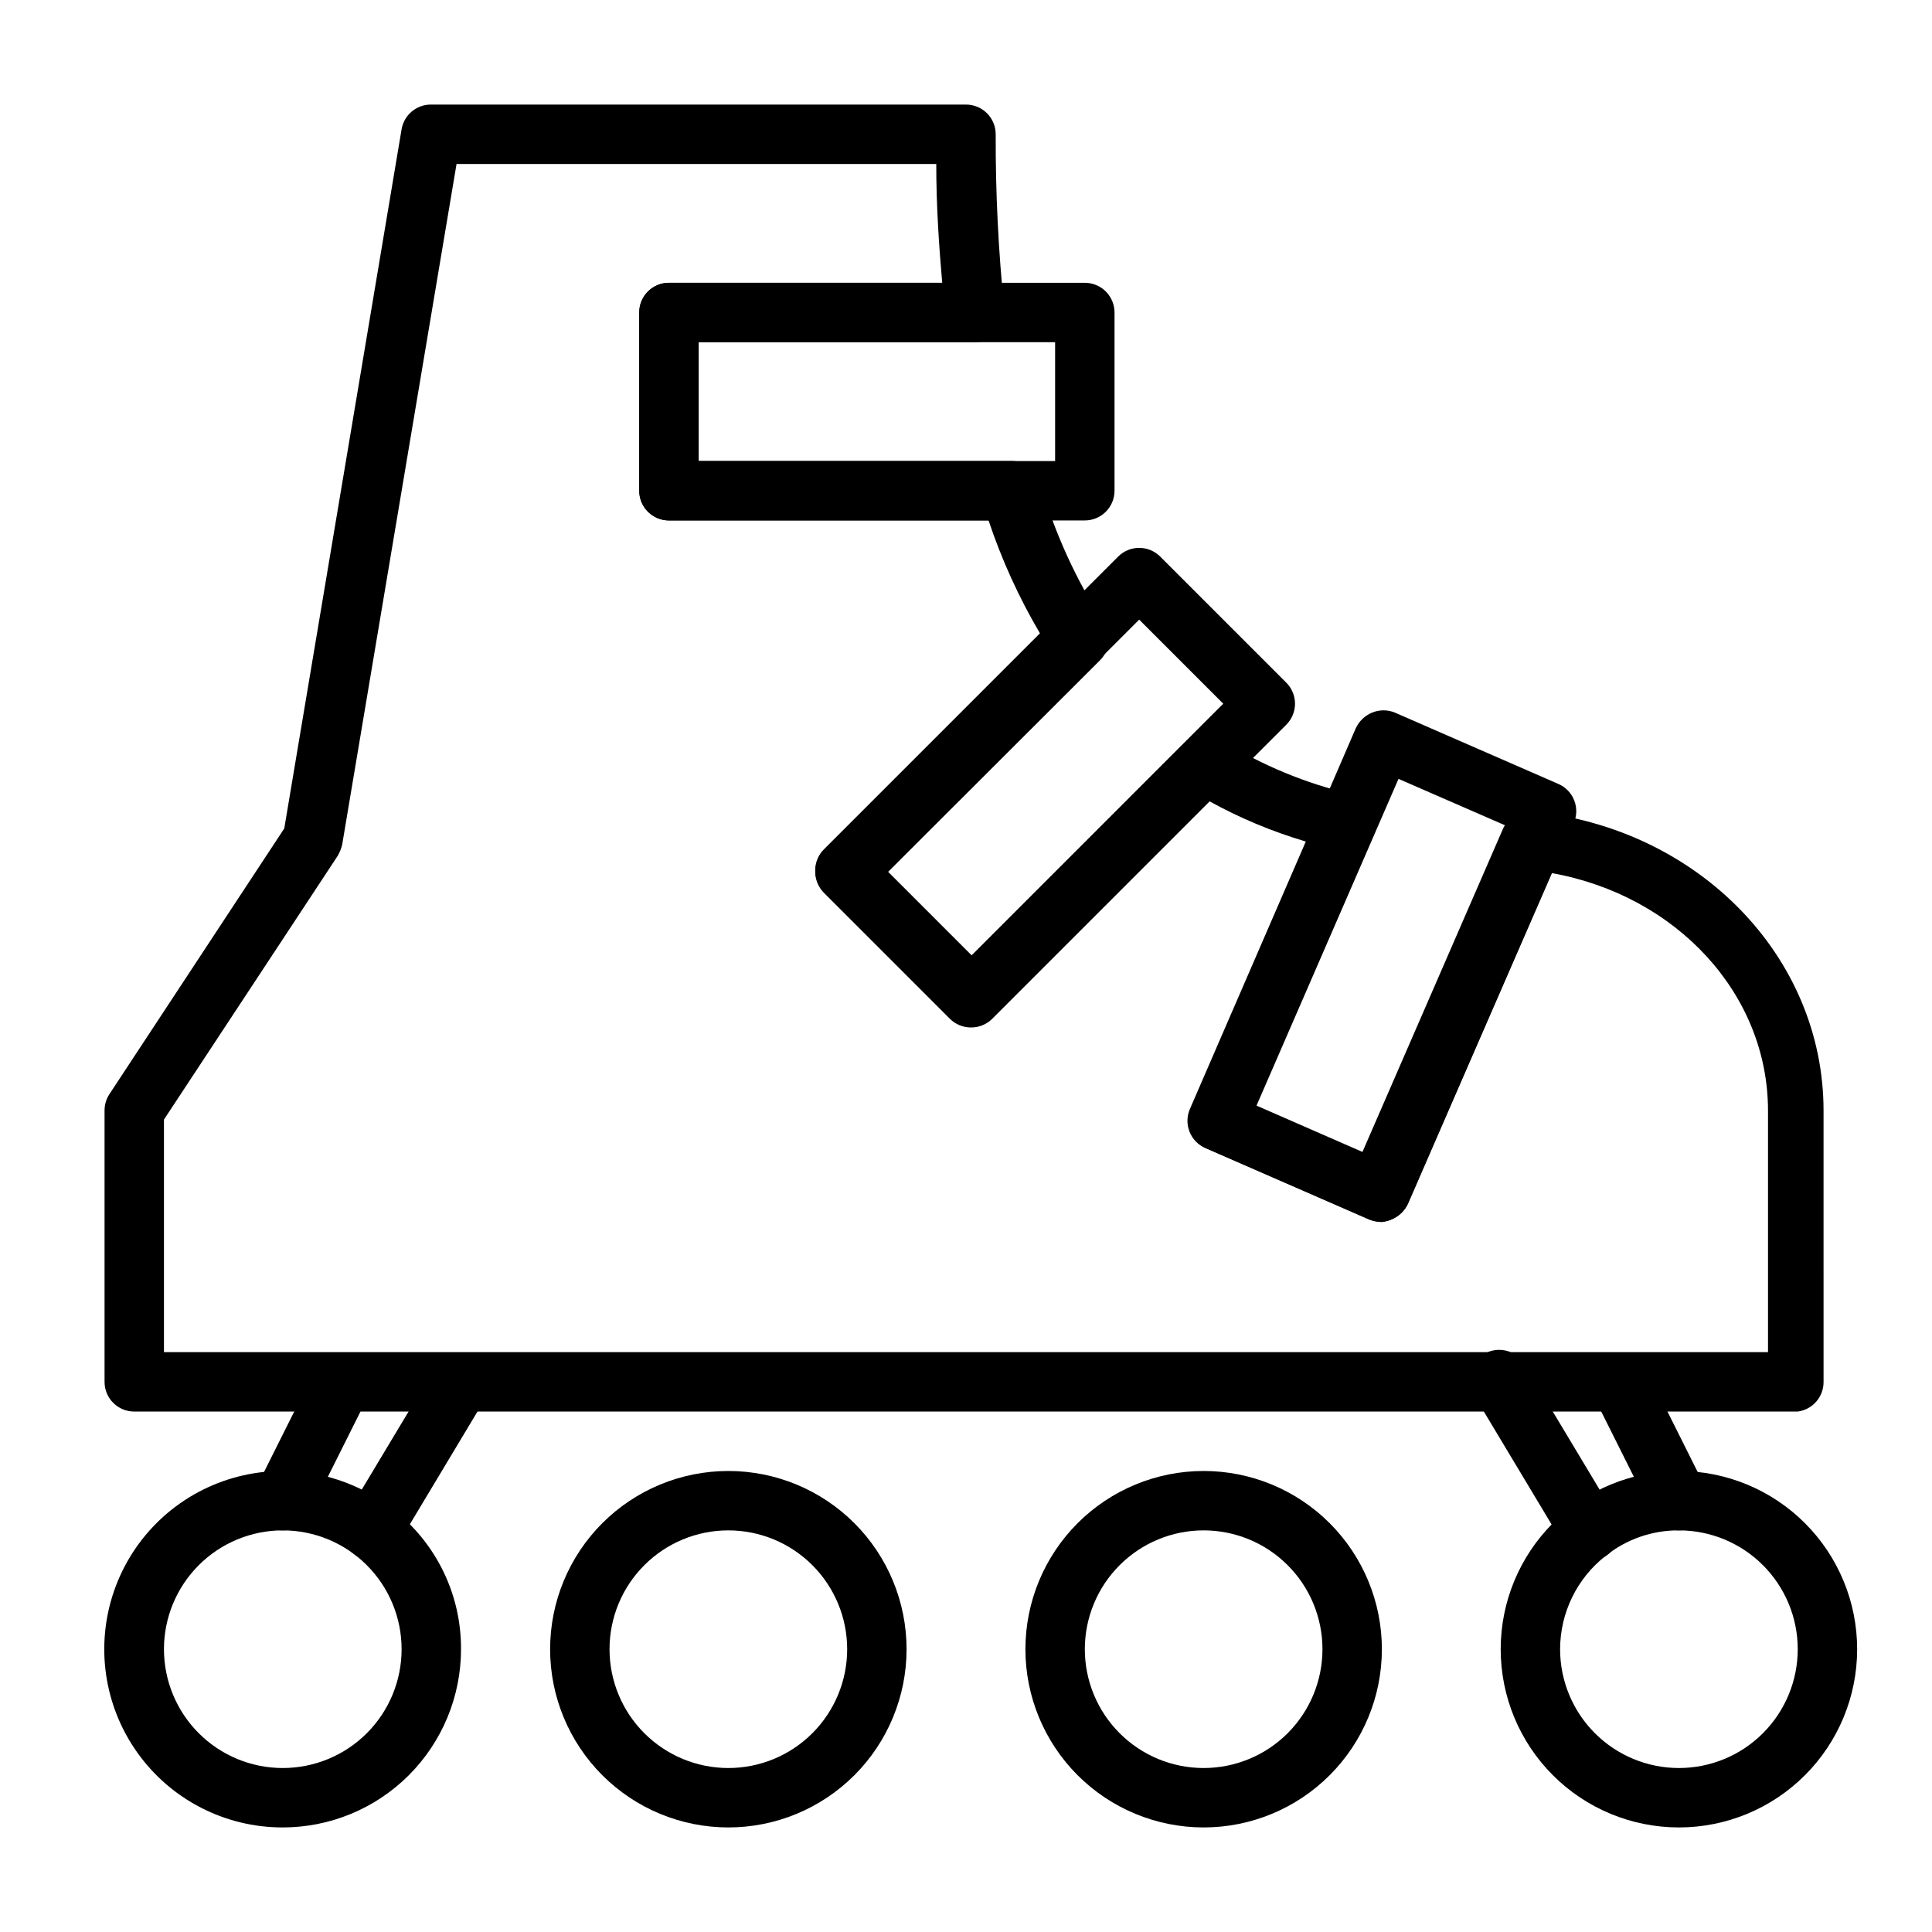
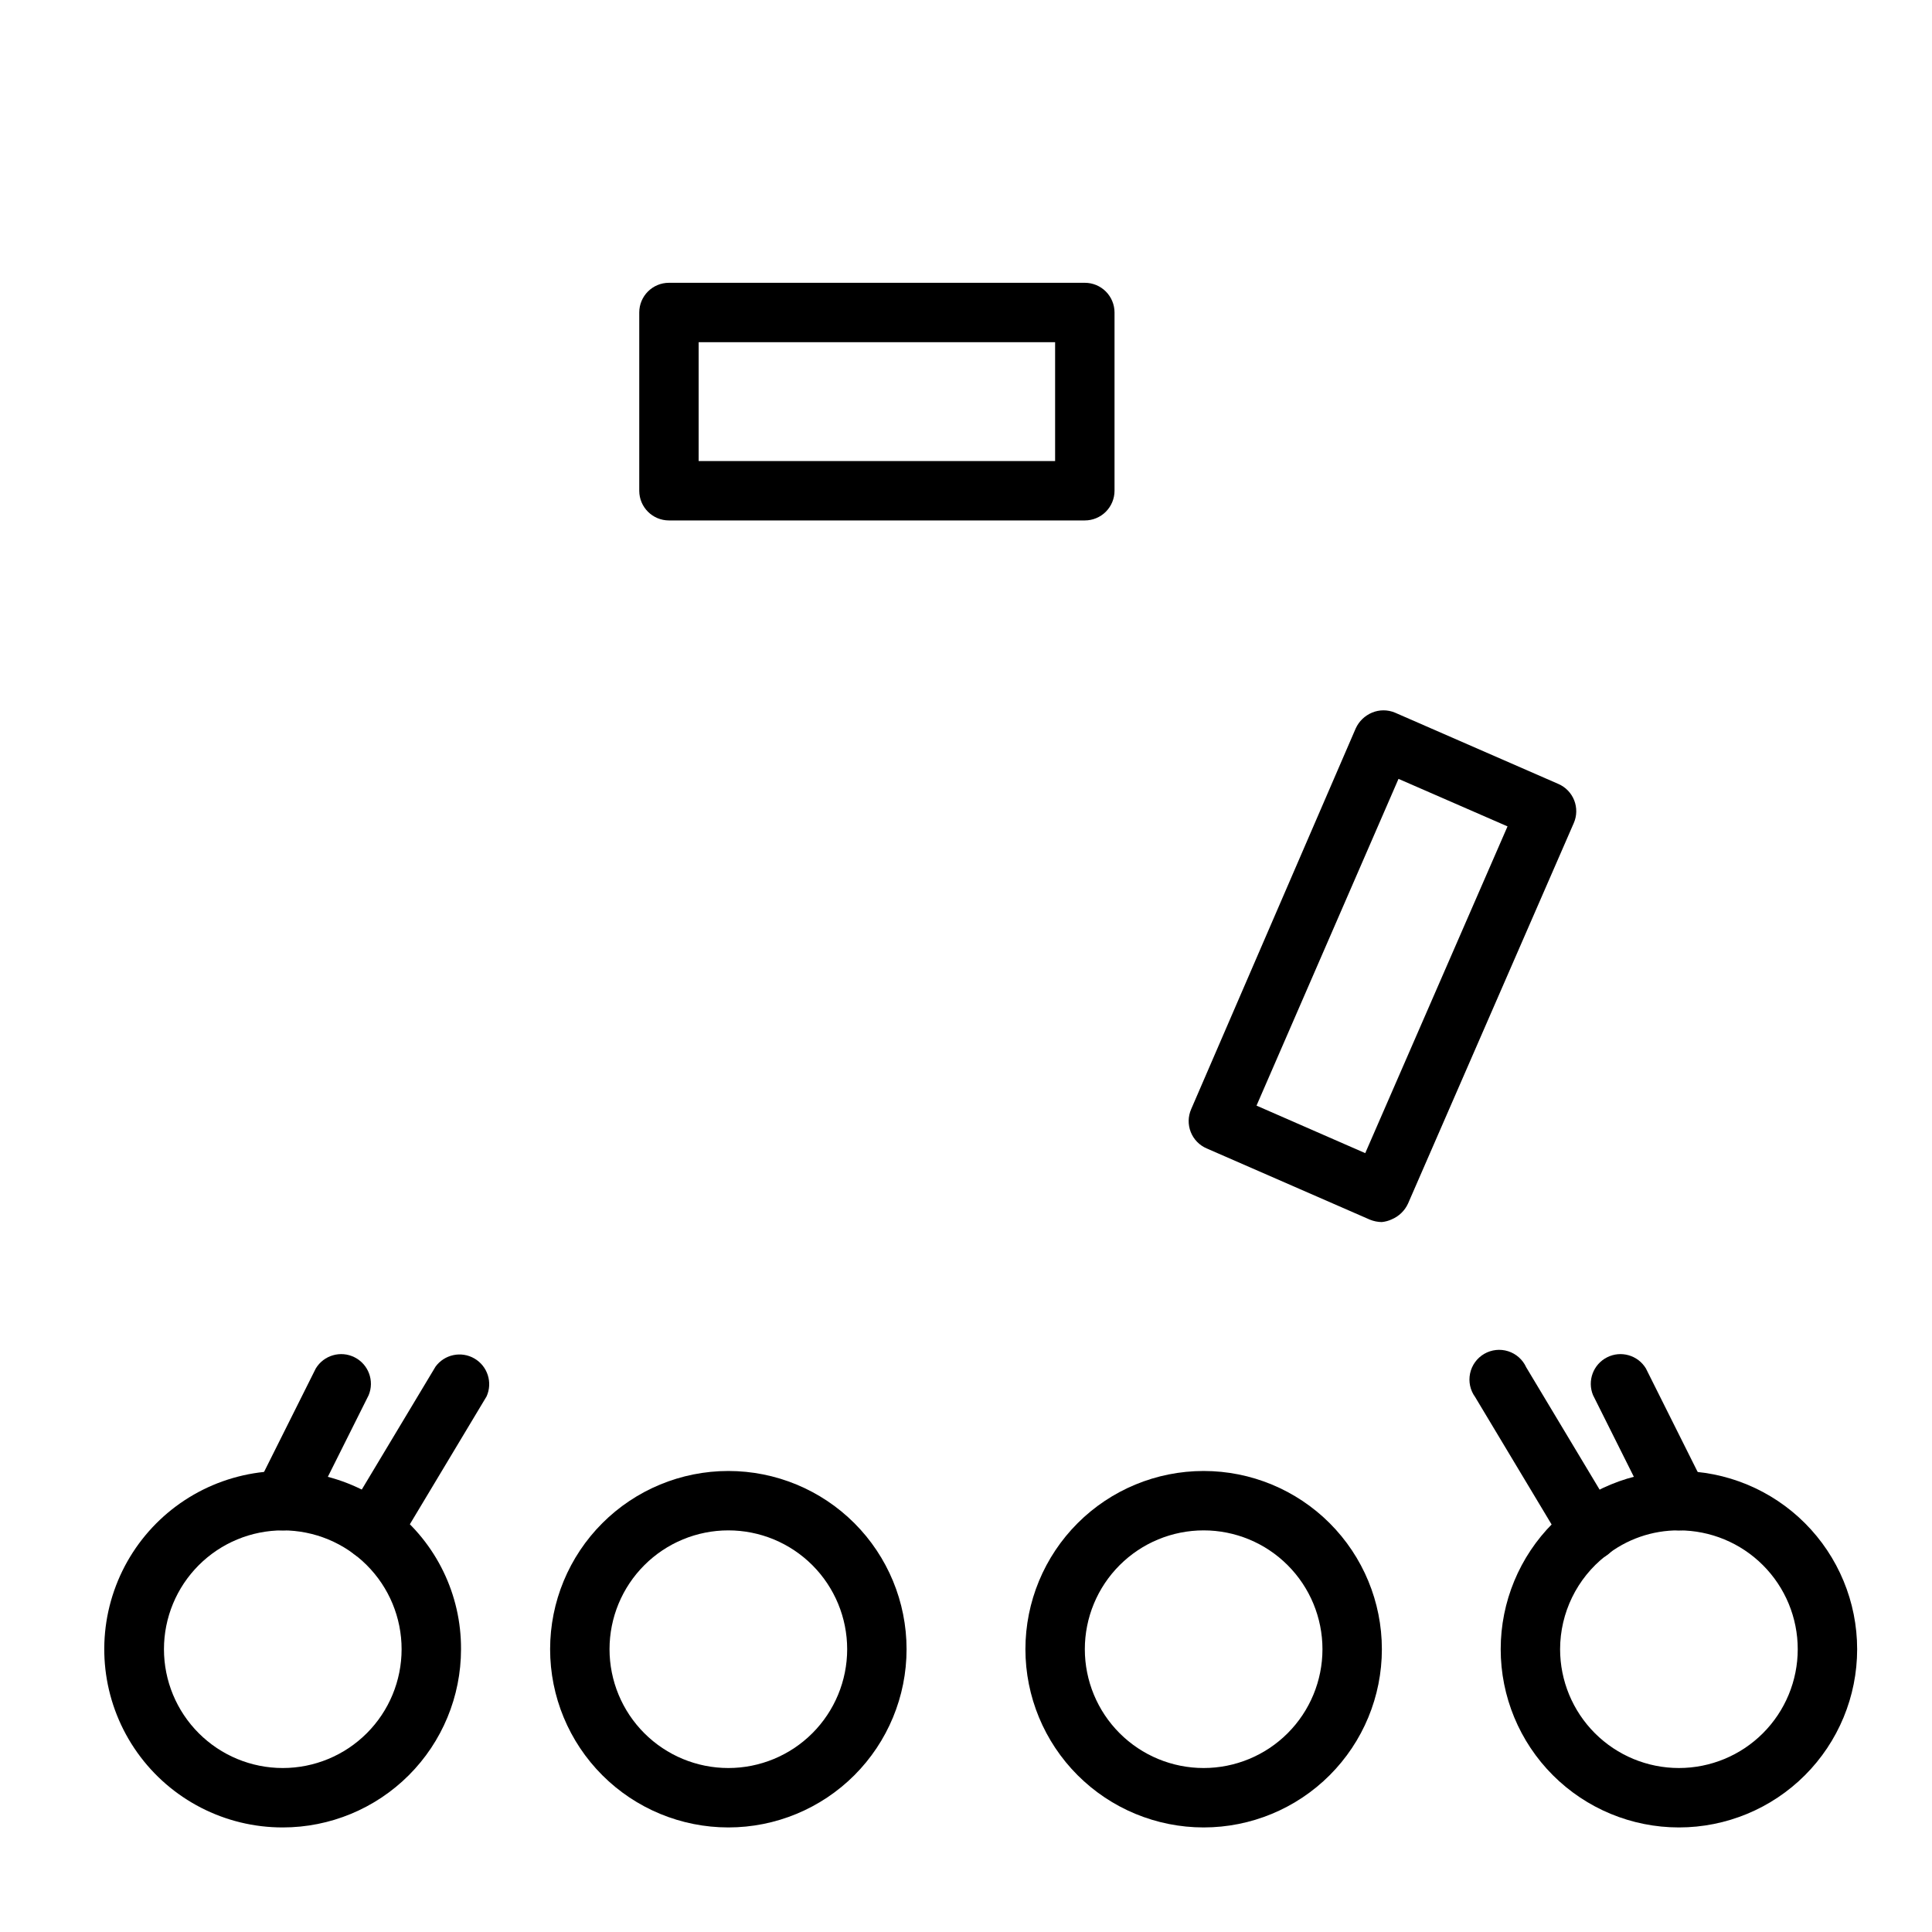
<svg xmlns="http://www.w3.org/2000/svg" fill="#000000" width="800px" height="800px" version="1.1" viewBox="144 144 512 512">
  <g>
-     <path d="m401.34 416.29c-2.09 0.012-4.102-0.809-5.59-2.281l-33.379-33.379h0.004c-1.492-1.477-2.328-3.488-2.328-5.59 0-2.098 0.836-4.109 2.328-5.59l77.934-77.934v0.004c1.477-1.492 3.488-2.328 5.586-2.328 2.102 0 4.113 0.836 5.59 2.328l33.379 33.379v-0.004c1.488 1.48 2.328 3.492 2.328 5.59 0 2.098-0.84 4.109-2.328 5.59l-77.934 77.934c-1.484 1.473-3.496 2.293-5.59 2.281zm-22.277-41.25 22.277 22.277 66.832-66.832-22.277-22.277z" />
-     <path d="m620.41 518.08h-440.83c-4.348 0-7.871-3.523-7.871-7.871v-71.871c-0.012-1.535 0.426-3.039 1.258-4.332l46.367-70.453 31.094-185.31c0.66-3.816 3.996-6.59 7.871-6.531h141.7c2.086 0 4.09 0.828 5.566 2.305 1.477 1.477 2.305 3.477 2.305 5.566-0.055 15.484 0.707 30.961 2.281 46.367 0.25 2.234-0.465 4.469-1.969 6.141-1.488 1.648-3.602 2.59-5.824 2.598h-73.211v31.488h82.578c3.594-0.156 6.832 2.144 7.875 5.586 3.777 13.203 9.48 25.773 16.922 37.316 2.066 3.125 1.637 7.277-1.023 9.918l-56.129 56.047 22.277 22.277 56.129-56.207v0.004c2.633-2.617 6.731-3.043 9.844-1.023 10.695 6.684 22.426 11.551 34.715 14.406 2.277 0.512 4.211 2.012 5.273 4.09 0.996 2.121 0.996 4.574 0 6.691l-31.488 71.715 28.812 12.594 37.312-85.805v0.004c1.34-3.102 4.508-5.004 7.871-4.727 44.004 4.41 77.145 38.496 77.145 79.27l0.004 71.875c0.031 3.977-2.906 7.356-6.852 7.871zm-432.96-15.742h425.09v-64c0-30.938-24.246-57.07-57.387-62.977l-38.023 87.617c-0.867 1.883-2.414 3.371-4.328 4.172-1.941 0.809-4.121 0.809-6.062 0l-43.297-18.895c-1.922-0.828-3.438-2.394-4.207-4.344-0.77-1.949-0.727-4.129 0.117-6.047l30.699-70.848c-8.949-2.644-17.582-6.258-25.742-10.785l-57.387 57.387c-1.484 1.473-3.496 2.293-5.59 2.281-2.09 0.012-4.102-0.809-5.59-2.281l-33.379-33.379h0.004c-1.492-1.477-2.328-3.488-2.328-5.586 0-2.102 0.836-4.113 2.328-5.59l57.23-57.23c-5.578-9.465-10.141-19.492-13.621-29.914h-84.703c-4.348 0-7.871-3.523-7.871-7.871v-47.234c0-4.348 3.523-7.871 7.871-7.871h72.422c-0.863-9.918-1.574-20.387-1.574-31.488h-127.13l-30.305 180.35c-0.242 1.051-0.641 2.059-1.184 2.992l-46.051 69.902z" />
    <path d="m431.49 281.92h-110.21c-4.348 0-7.871-3.523-7.871-7.871v-47.234c0-4.348 3.523-7.871 7.871-7.871h110.21c2.086 0 4.09 0.828 5.566 2.305 1.473 1.477 2.305 3.481 2.305 5.566v47.234c0 2.086-0.832 4.09-2.305 5.566-1.477 1.477-3.481 2.305-5.566 2.305zm-102.34-15.742h94.465v-31.488h-94.465z" />
    <path d="m510.21 467.86c-1.078-0.012-2.148-0.227-3.148-0.629l-43.297-18.895c-1.926-0.828-3.441-2.394-4.207-4.344-0.77-1.949-0.727-4.125 0.113-6.047l43.613-100.92c0.867-1.887 2.41-3.375 4.328-4.172 1.938-0.809 4.121-0.809 6.062 0l43.297 18.895-0.004-0.004c1.926 0.832 3.441 2.394 4.211 4.344 0.77 1.953 0.727 4.129-0.117 6.047l-43.926 100.84c-0.867 1.883-2.414 3.371-4.328 4.172-0.82 0.383-1.699 0.621-2.598 0.707zm-33.219-30.859 28.812 12.594 37.707-86.594-28.891-12.594z" />
    <path d="m218.94 628.29c-15.301 0.023-29.668-7.367-38.547-19.832-8.879-12.465-11.168-28.457-6.141-42.914 5.023-14.453 16.742-25.574 31.438-29.844 14.695-4.269 30.547-1.156 42.535 8.355 11.395 8.887 18.023 22.551 17.949 37 0 12.527-4.977 24.539-13.836 33.398s-20.871 13.836-33.398 13.836zm0-78.723c-8.352 0-16.359 3.316-22.266 9.223s-9.223 13.914-9.223 22.266c0 8.352 3.316 16.359 9.223 22.266s13.914 9.223 22.266 9.223c8.352 0 16.359-3.316 22.266-9.223s9.223-13.914 9.223-22.266c0-8.352-3.316-16.359-9.223-22.266s-13.914-9.223-22.266-9.223z" />
    <path d="m337.02 628.29c-12.527 0-24.543-4.977-33.398-13.836-8.859-8.859-13.836-20.871-13.836-33.398 0-12.527 4.977-24.539 13.836-33.398 8.855-8.855 20.871-13.832 33.398-13.832 12.527 0 24.539 4.977 33.398 13.832 8.855 8.859 13.832 20.871 13.832 33.398 0 12.527-4.977 24.539-13.832 33.398-8.859 8.859-20.871 13.836-33.398 13.836zm0-78.719v-0.004c-8.352 0-16.363 3.316-22.266 9.223-5.906 5.906-9.223 13.914-9.223 22.266 0 8.352 3.316 16.359 9.223 22.266 5.902 5.906 13.914 9.223 22.266 9.223 8.352 0 16.359-3.316 22.266-9.223 5.902-5.906 9.223-13.914 9.223-22.266 0-8.352-3.32-16.359-9.223-22.266-5.906-5.906-13.914-9.223-22.266-9.223z" />
-     <path d="m462.98 628.29c-12.527 0-24.543-4.977-33.398-13.836-8.859-8.859-13.836-20.871-13.836-33.398 0-12.527 4.977-24.539 13.836-33.398 8.855-8.855 20.871-13.832 33.398-13.832 12.523 0 24.539 4.977 33.395 13.832 8.859 8.859 13.836 20.871 13.836 33.398 0 12.527-4.977 24.539-13.836 33.398-8.855 8.859-20.871 13.836-33.395 13.836zm0-78.719v-0.004c-8.352 0-16.363 3.316-22.266 9.223-5.906 5.906-9.223 13.914-9.223 22.266 0 8.352 3.316 16.359 9.223 22.266 5.902 5.906 13.914 9.223 22.266 9.223 8.348 0 16.359-3.316 22.262-9.223 5.906-5.906 9.223-13.914 9.223-22.266 0-8.352-3.316-16.359-9.223-22.266-5.902-5.906-13.914-9.223-22.262-9.223z" />
+     <path d="m462.98 628.29c-12.527 0-24.543-4.977-33.398-13.836-8.859-8.859-13.836-20.871-13.836-33.398 0-12.527 4.977-24.539 13.836-33.398 8.855-8.855 20.871-13.832 33.398-13.832 12.523 0 24.539 4.977 33.395 13.832 8.859 8.859 13.836 20.871 13.836 33.398 0 12.527-4.977 24.539-13.836 33.398-8.855 8.859-20.871 13.836-33.395 13.836m0-78.719v-0.004c-8.352 0-16.363 3.316-22.266 9.223-5.906 5.906-9.223 13.914-9.223 22.266 0 8.352 3.316 16.359 9.223 22.266 5.902 5.906 13.914 9.223 22.266 9.223 8.348 0 16.359-3.316 22.262-9.223 5.906-5.906 9.223-13.914 9.223-22.266 0-8.352-3.316-16.359-9.223-22.266-5.902-5.906-13.914-9.223-22.262-9.223z" />
    <path d="m218.94 549.57c-1.234 0.016-2.453-0.281-3.543-0.867-3.859-1.961-5.406-6.676-3.461-10.547l15.742-31.488c2.125-3.531 6.617-4.828 10.297-2.965 3.68 1.859 5.301 6.242 3.715 10.051l-15.742 31.488c-1.336 2.644-4.043 4.32-7.008 4.328z" />
    <path d="m242.56 557.44c-1.414 0-2.801-0.379-4.016-1.102-3.738-2.215-4.973-7.043-2.754-10.785l23.617-39.359h-0.004c2.375-3.266 6.836-4.203 10.324-2.176 3.492 2.031 4.879 6.371 3.219 10.047l-23.617 39.359v0.004c-1.379 2.449-3.957 3.981-6.769 4.012z" />
    <path d="m588.93 628.29c-12.527 0-24.539-4.977-33.398-13.836-8.855-8.859-13.832-20.871-13.832-33.398 0-12.527 4.977-24.539 13.832-33.398 8.859-8.855 20.871-13.832 33.398-13.832 12.527 0 24.543 4.977 33.398 13.832 8.859 8.859 13.836 20.871 13.836 33.398 0 12.527-4.977 24.539-13.836 33.398-8.855 8.859-20.871 13.836-33.398 13.836zm0-78.719v-0.004c-7.066-0.043-13.93 2.348-19.441 6.769-7.59 5.961-12.031 15.07-12.047 24.719 0 8.352 3.32 16.359 9.223 22.266 5.906 5.906 13.914 9.223 22.266 9.223 8.352 0 16.363-3.316 22.266-9.223 5.906-5.906 9.223-13.914 9.223-22.266 0-8.352-3.316-16.359-9.223-22.266-5.902-5.906-13.914-9.223-22.266-9.223z" />
    <path d="m588.93 549.57c-2.965-0.008-5.672-1.684-7.004-4.328l-15.742-31.488h-0.004c-1.582-3.809 0.035-8.191 3.715-10.051 3.68-1.863 8.172-0.566 10.297 2.965l15.742 31.488h0.004c1.945 3.871 0.395 8.586-3.465 10.547-1.09 0.586-2.309 0.883-3.543 0.867z" />
    <path d="m565.31 557.44c-2.781 0-5.356-1.465-6.769-3.856l-23.617-39.359c-1.312-1.801-1.797-4.074-1.336-6.254 0.457-2.18 1.82-4.062 3.746-5.184 1.926-1.117 4.234-1.371 6.356-0.691s3.856 2.227 4.773 4.254l23.617 39.359v0.004c2.215 3.738 0.98 8.566-2.758 10.785-1.23 0.664-2.613 0.992-4.012 0.941z" />
  </g>
</svg>